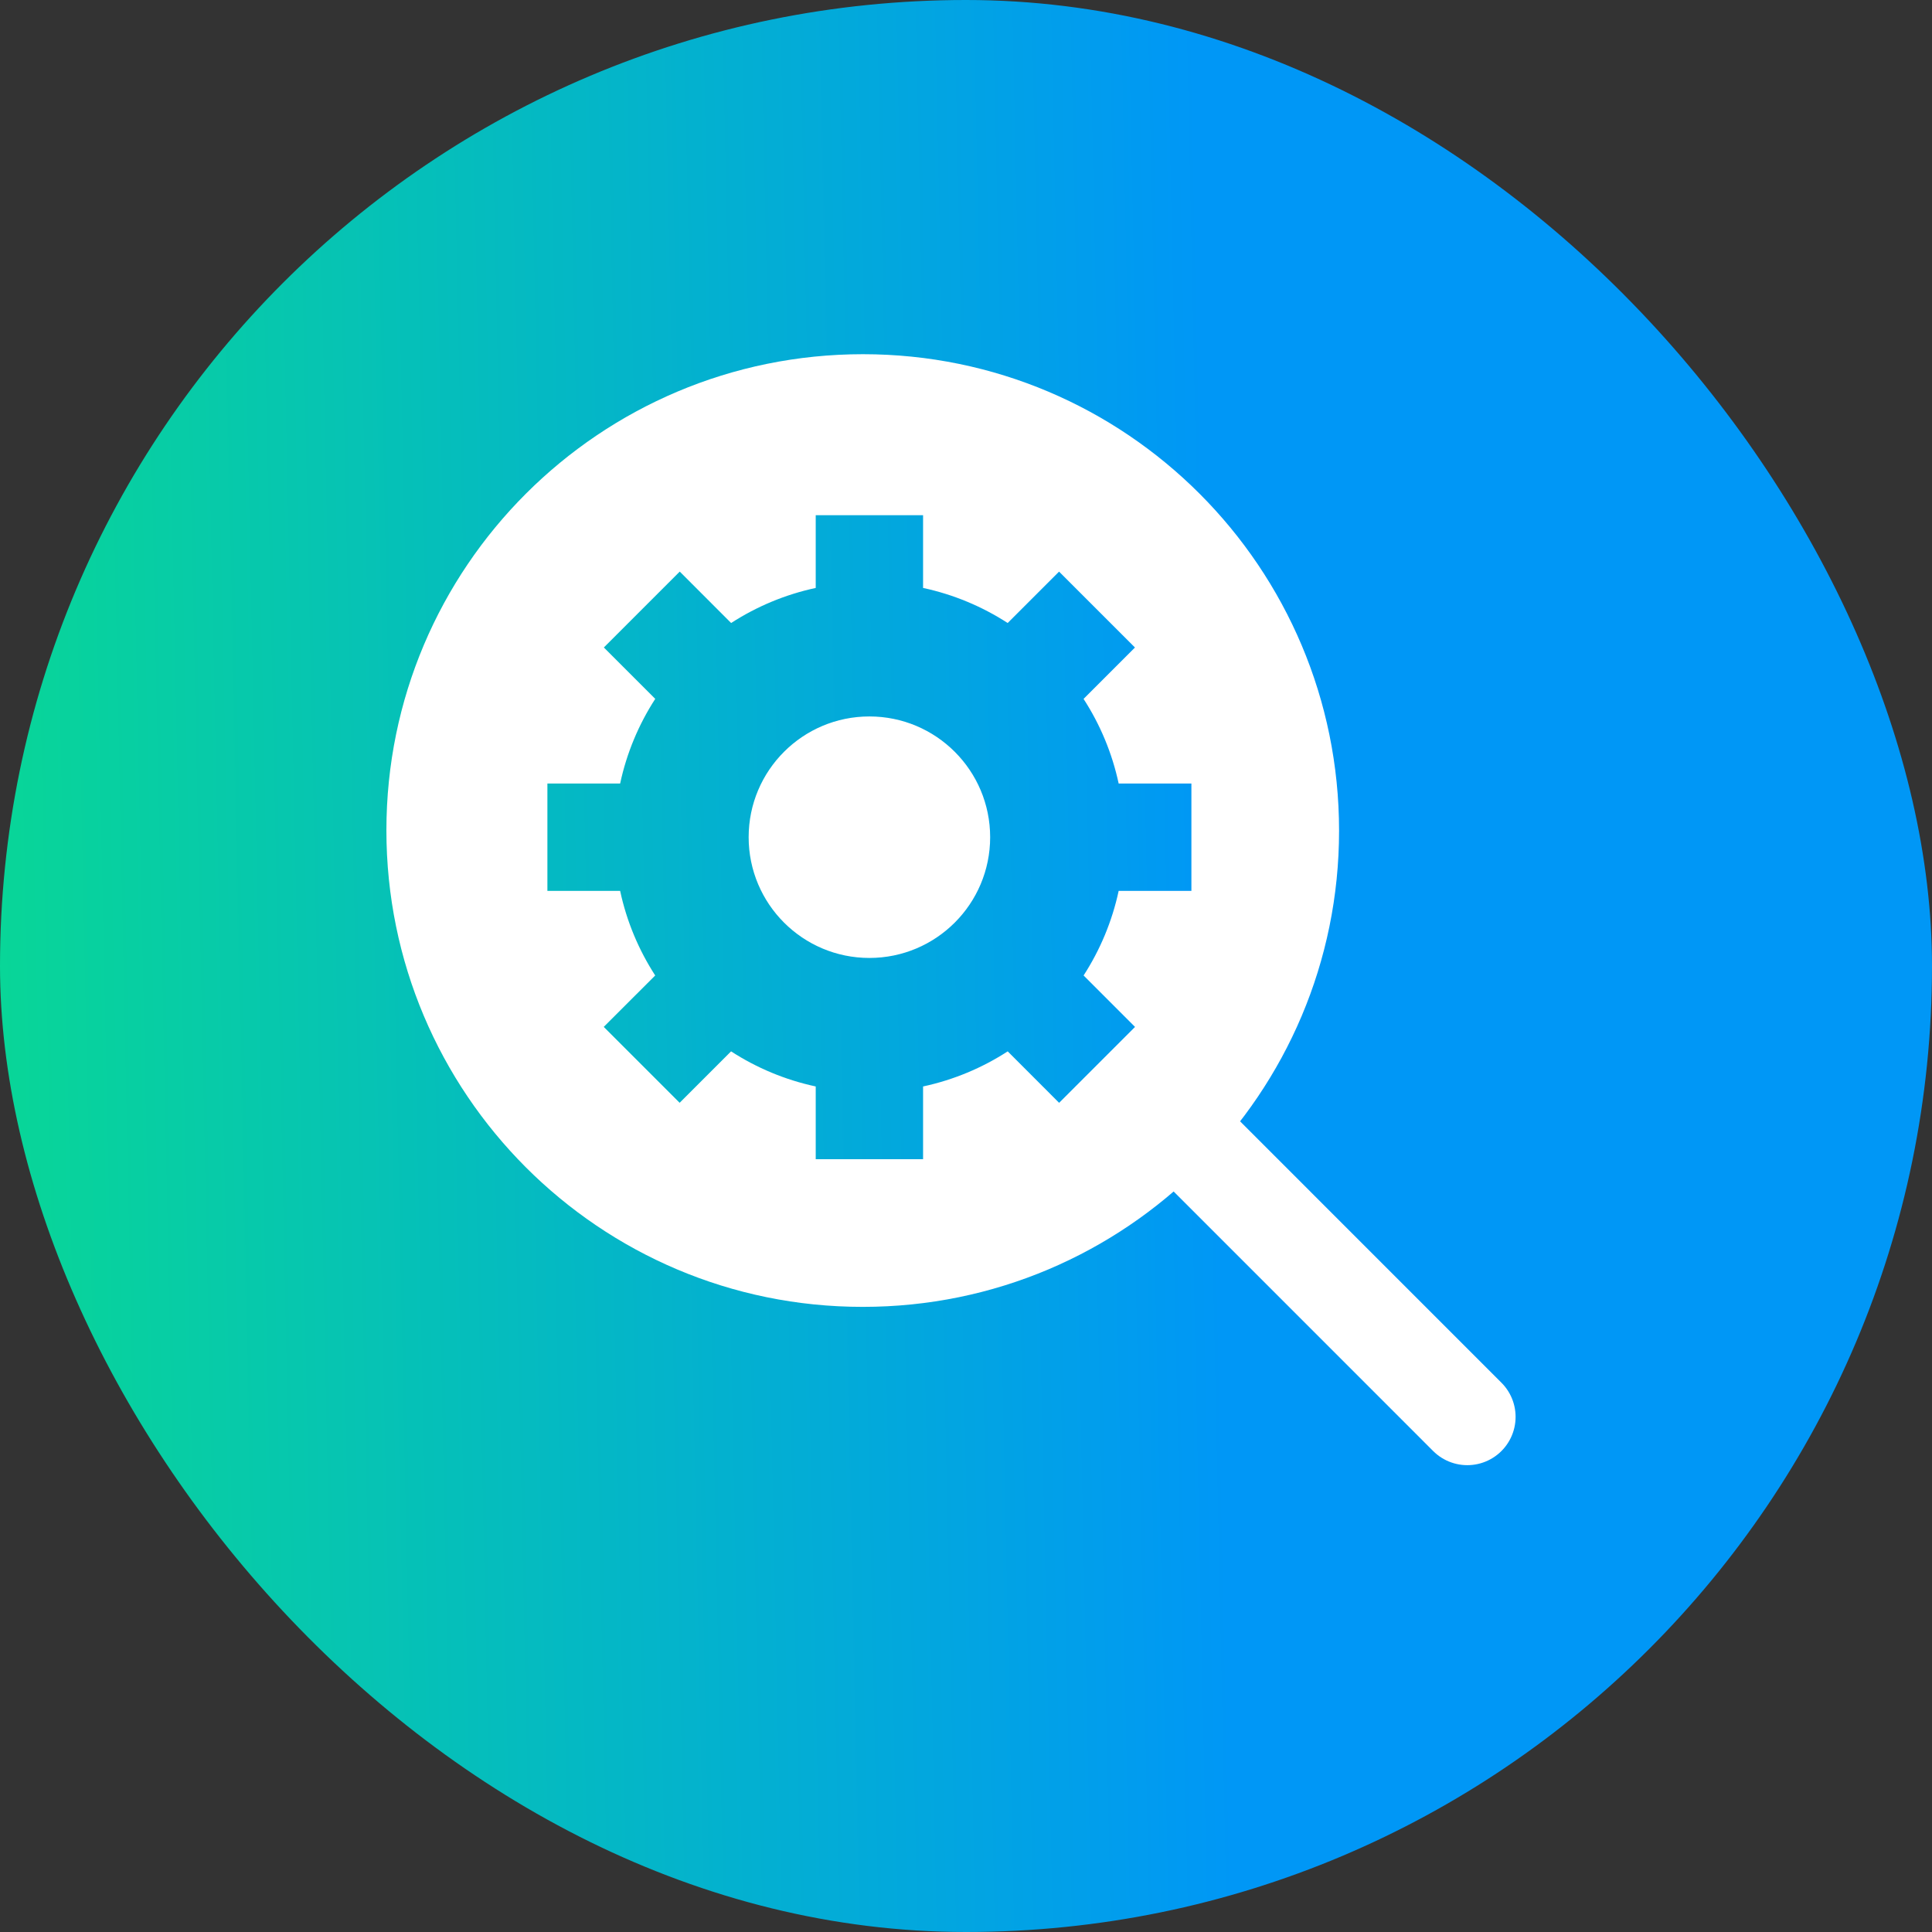
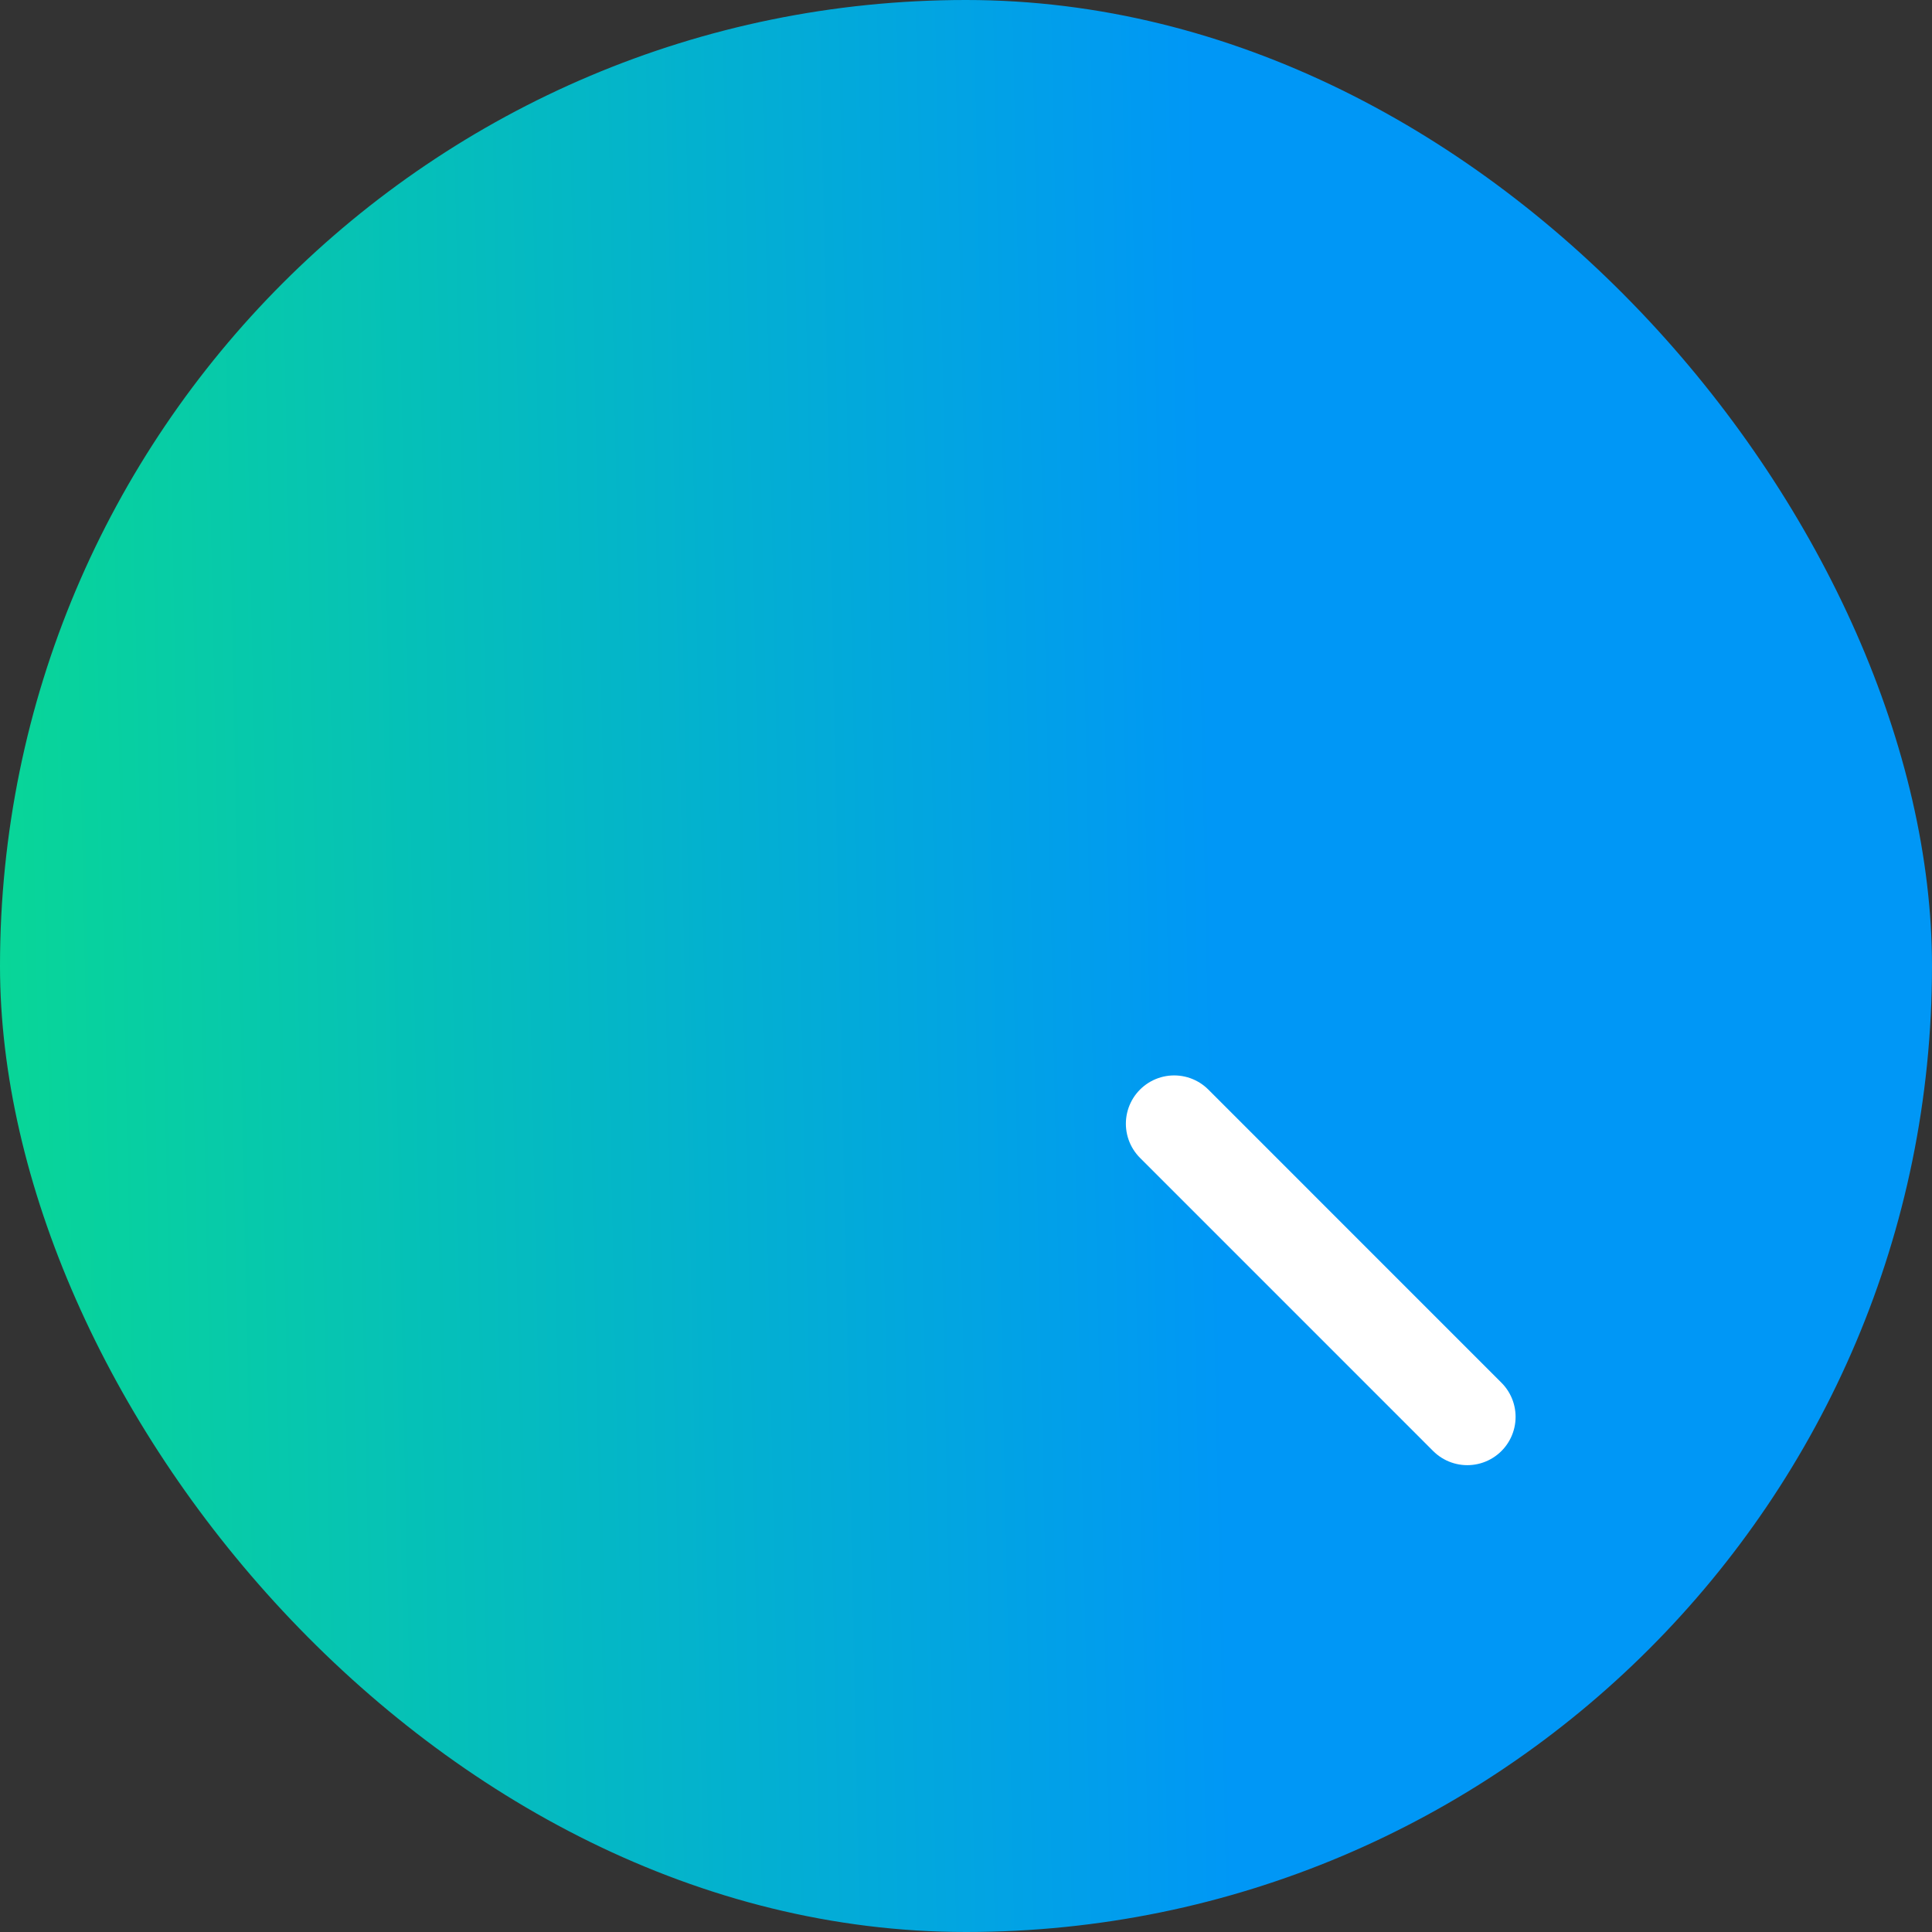
<svg xmlns="http://www.w3.org/2000/svg" width="60" height="60" viewBox="0 0 60 60" fill="none">
  <rect x="0" y="0" width="60" height="60" fill="#333333" stroke="none" />
  <rect width="60" height="60" rx="30" fill="url(#paint0_linear_2408_48406)" />
-   <path fill-rule="evenodd" clip-rule="evenodd" d="M26.8 11C34.971 11 41.586 17.628 41.586 25.8C41.586 33.958 34.971 40.586 26.8 40.586H26.787C18.615 40.586 12 33.958 12 25.787C12 17.615 18.628 11 26.8 11ZM25.333 16H28.667V18.259C29.617 18.463 30.504 18.837 31.294 19.348L32.89 17.752L35.247 20.109L33.651 21.705C34.163 22.495 34.537 23.383 34.741 24.333H37V27.667H34.741C34.537 28.617 34.163 29.504 33.652 30.294L35.249 31.892L32.892 34.249L31.295 32.651C30.505 33.163 29.617 33.537 28.667 33.741V36H25.333V33.741C24.382 33.537 23.495 33.163 22.704 32.651L21.107 34.248L18.75 31.891L20.348 30.294C19.837 29.504 19.462 28.617 19.259 27.667H17V24.333H19.259C19.463 23.382 19.837 22.495 20.349 21.704L18.753 20.108L21.11 17.751L22.706 19.348C23.497 18.837 24.383 18.463 25.333 18.259V16ZM27 29.75C29.071 29.75 30.75 28.071 30.75 26C30.75 23.929 29.071 22.25 27 22.25C24.929 22.25 23.25 23.929 23.25 26C23.25 28.071 24.929 29.75 27 29.75Z" fill="white" />
  <path d="M36.465 34.898L45.568 44.002" stroke="white" stroke-width="3" stroke-linecap="round" stroke-linejoin="round" />
  <defs>
    <linearGradient id="paint0_linear_2408_48406" x1="37.773" y1="30" x2="-4.26" y2="30.884" gradientUnits="userSpaceOnUse">
      <stop stop-color="#0097F6" />
      <stop offset="1" stop-color="#09DD8D" />
    </linearGradient>
  </defs>
</svg>